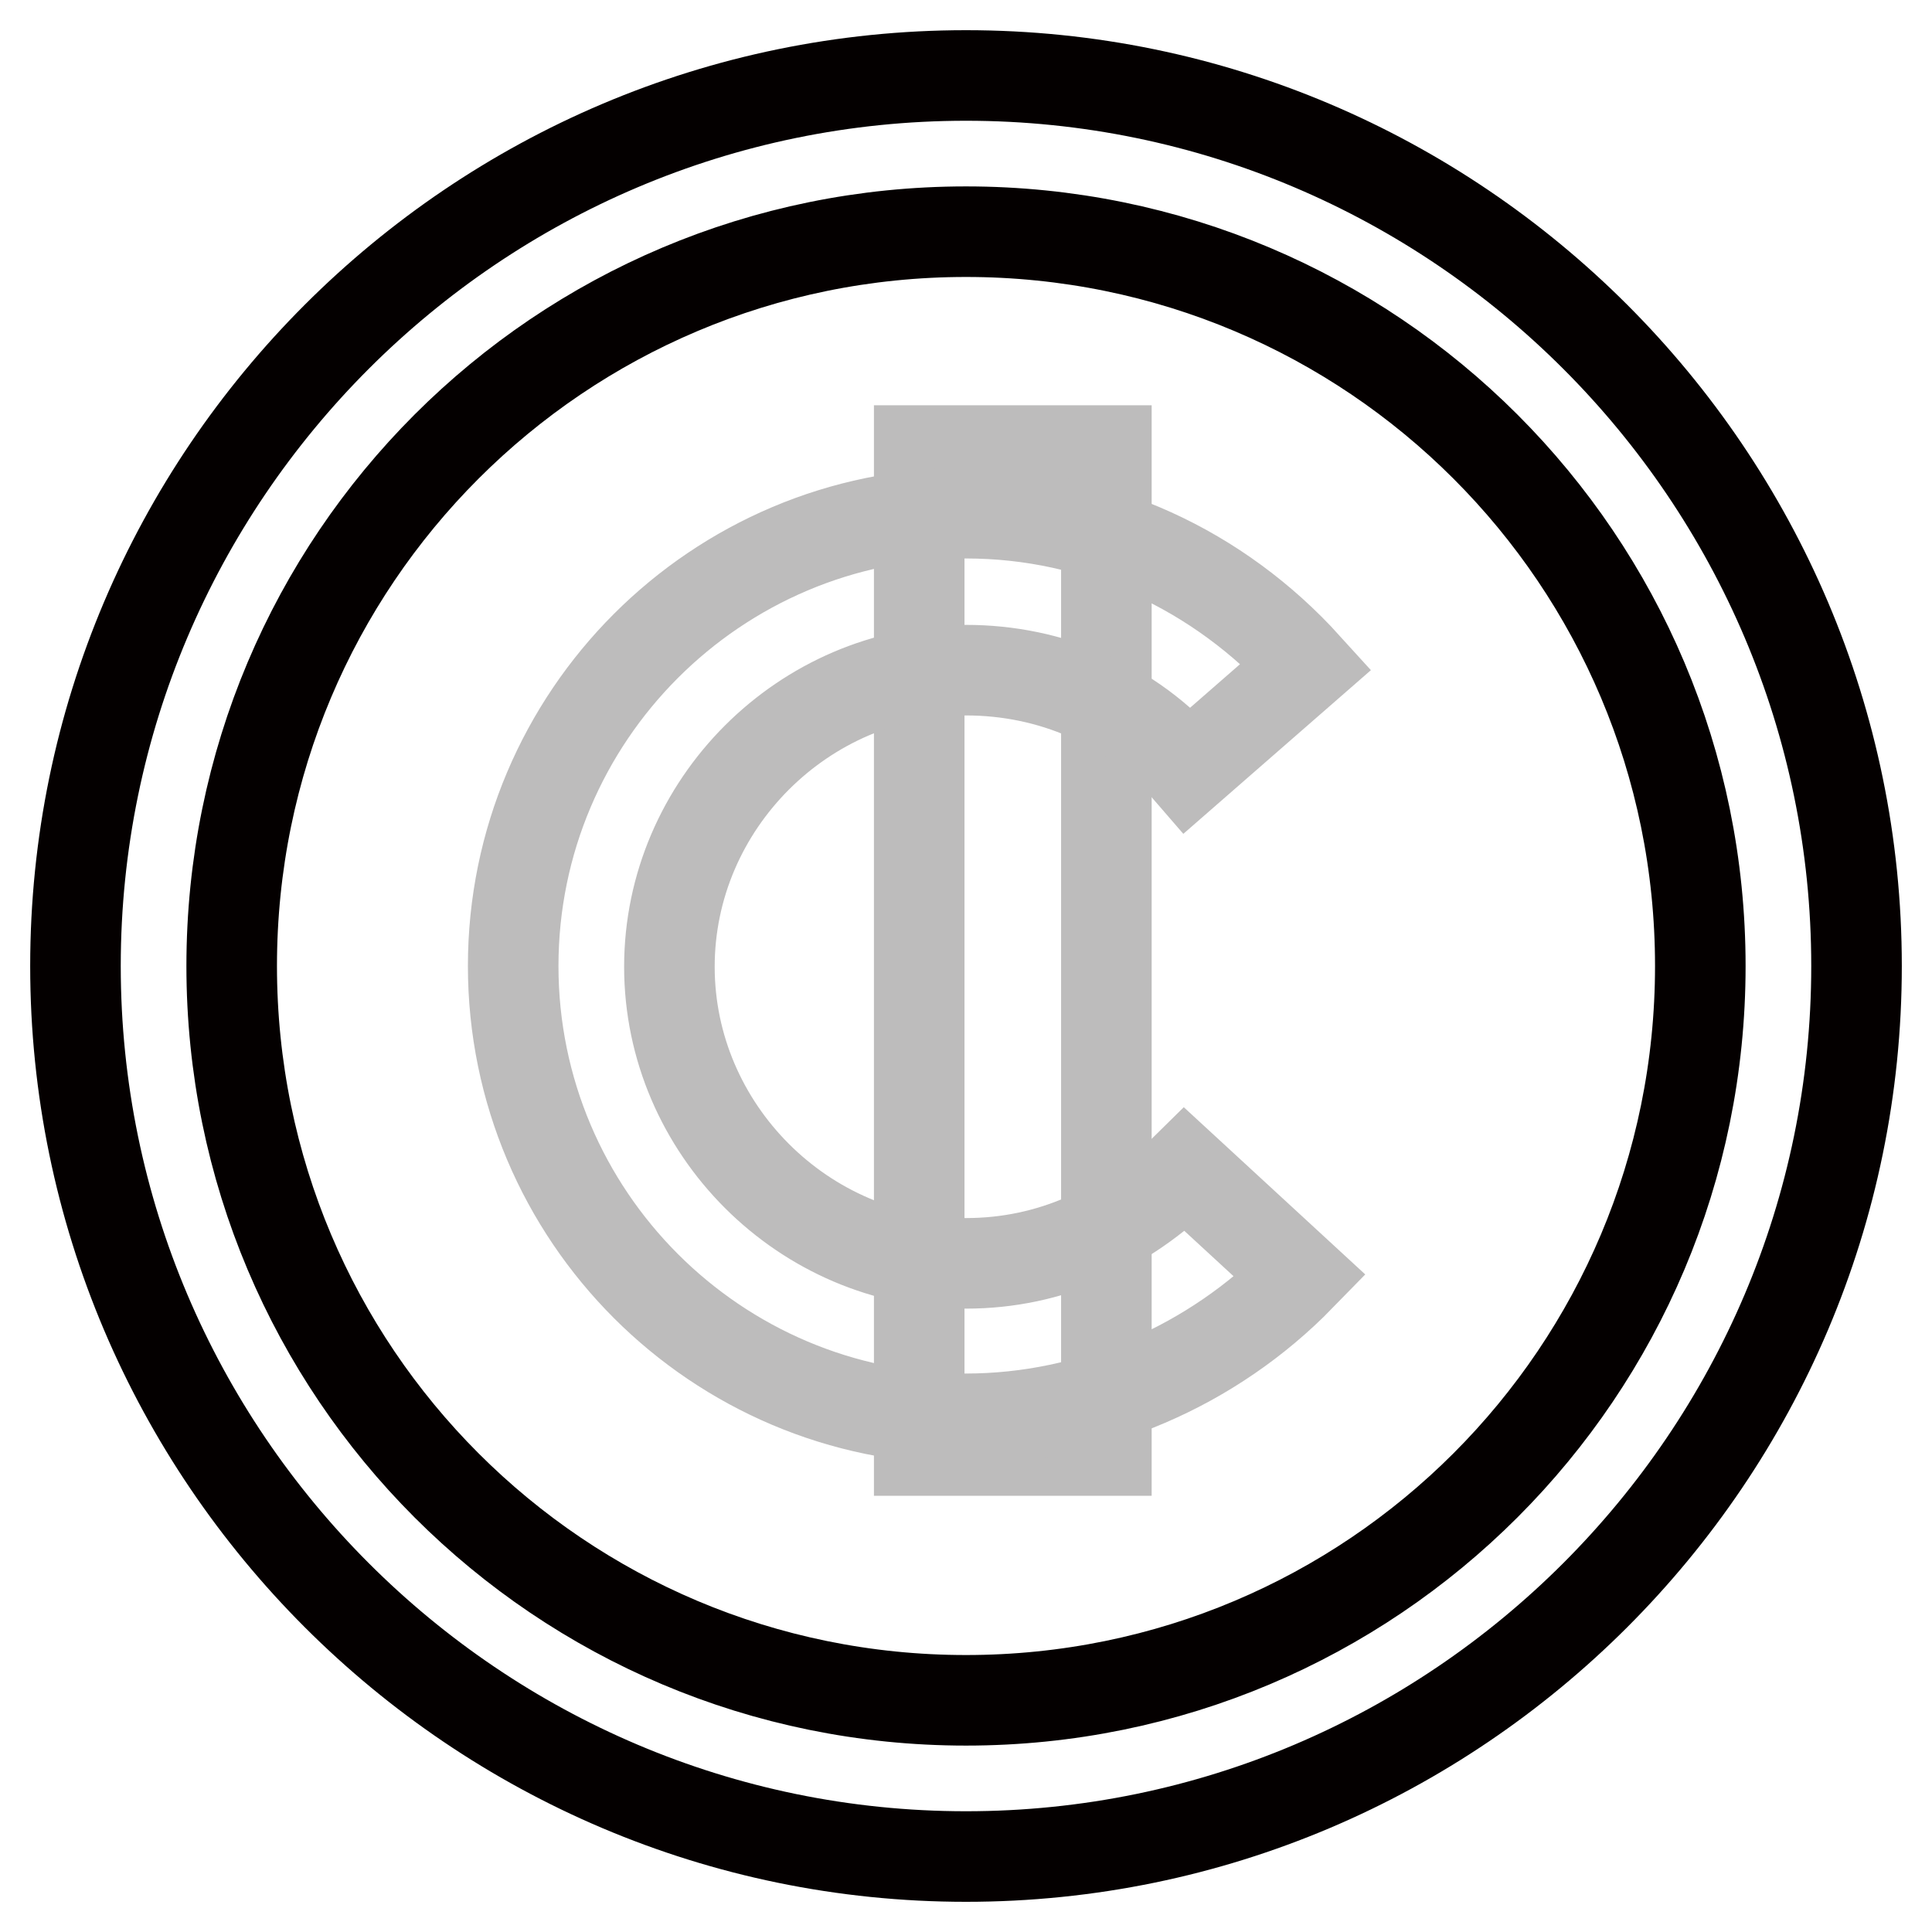
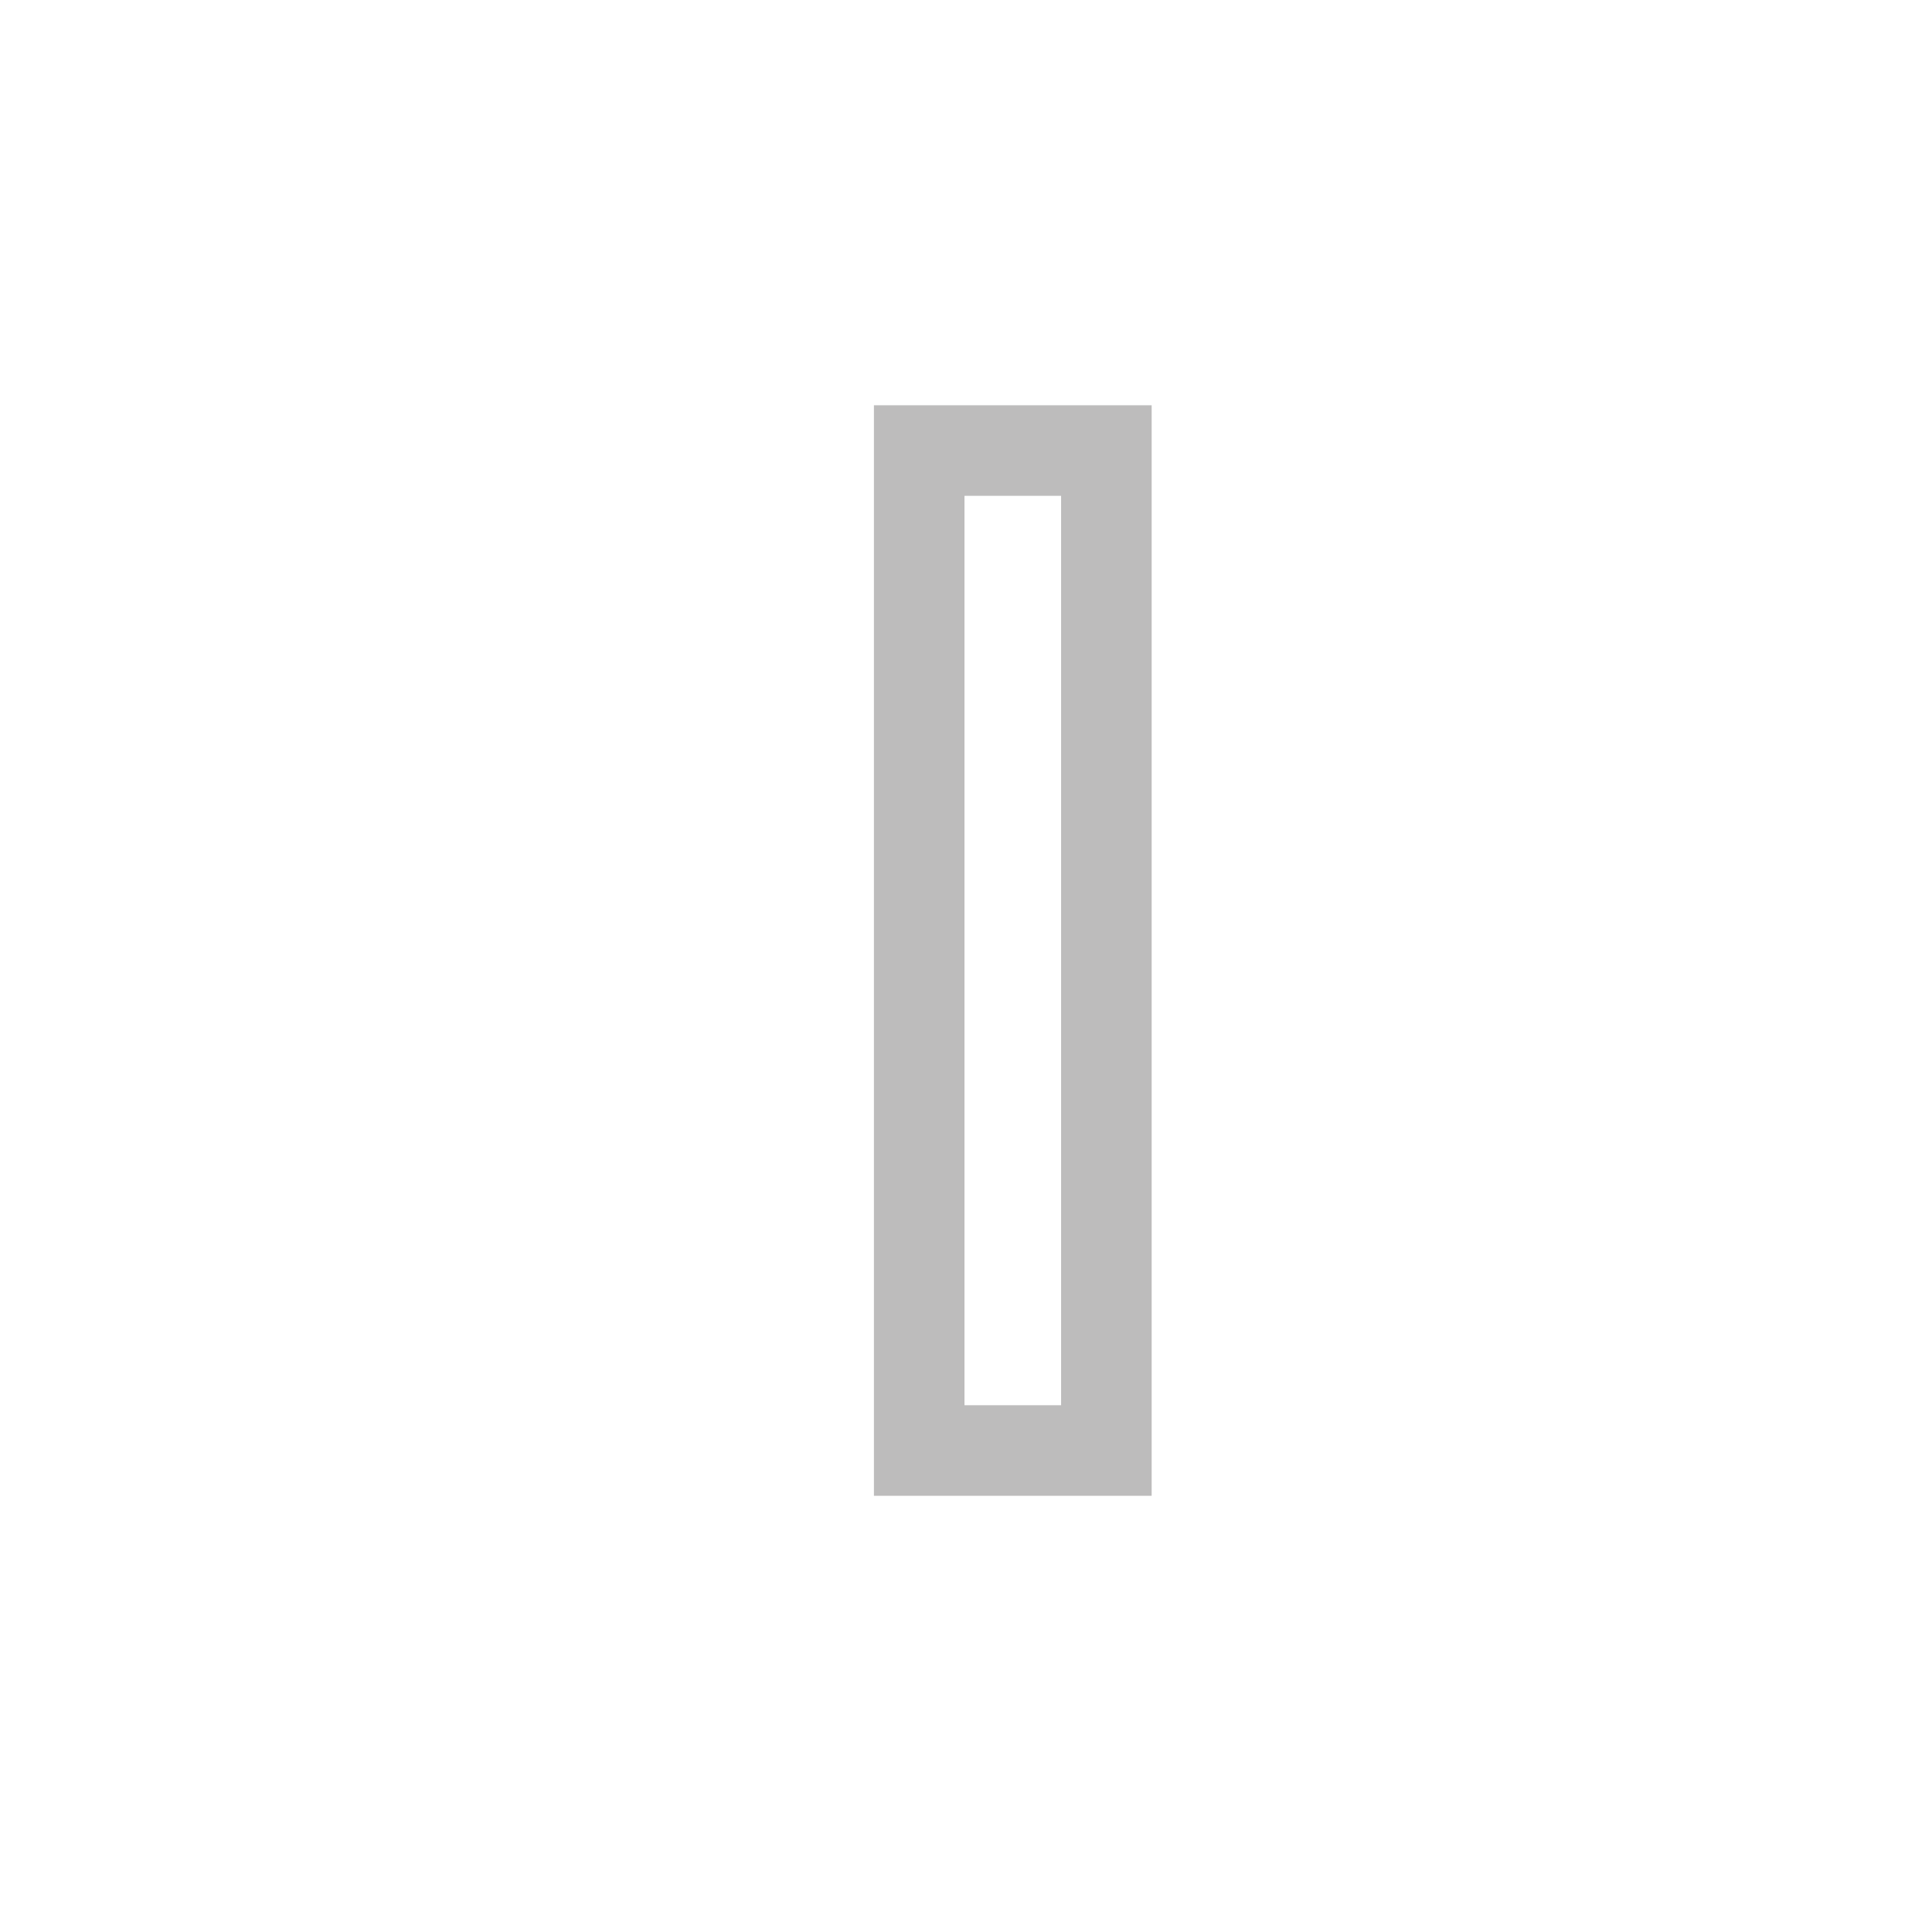
<svg xmlns="http://www.w3.org/2000/svg" version="1.1" x="0px" y="0px" viewBox="0 0 256 256" enable-background="new 0 0 256 256" xml:space="preserve">
  <g>
-     <path stroke-width="12" fill-opacity="0" stroke="#040000" d="M128,246c-65,0-118-53-118-118C10,63,63,10,128,10c65,0,118,53,118,118C246,193,193,246,128,246z M128,30.7 c-53.8,0-97.3,43.5-97.3,97.3c0,53.8,43.5,97.3,97.3,97.3c53.8,0,97.3-43.5,97.3-97.3C225.3,74.2,181.8,30.7,128,30.7z" />
    <path stroke-width="12" fill-opacity="0" stroke="#bdbcbc" d="M121.8,59.7h24.8v132.5h-24.8V59.7z" />
-     <path stroke-width="12" fill-opacity="0" stroke="#bdbcbc" d="M128,188c-33.1,0-60-26.9-60-60s26.9-60,60-60c17.4,0,33.5,7.5,45.1,20.3l-15.7,13.7 c-7.5-8.7-18.2-13.2-29.4-13.2c-21.5,0-39.3,17.8-39.3,39.3c0,21.5,17.8,39.3,39.3,39.3c11.2,0,21.1-4.6,29-12.4l15.3,14.1 C160.7,181,144.6,188,128,188z" />
  </g>
</svg>